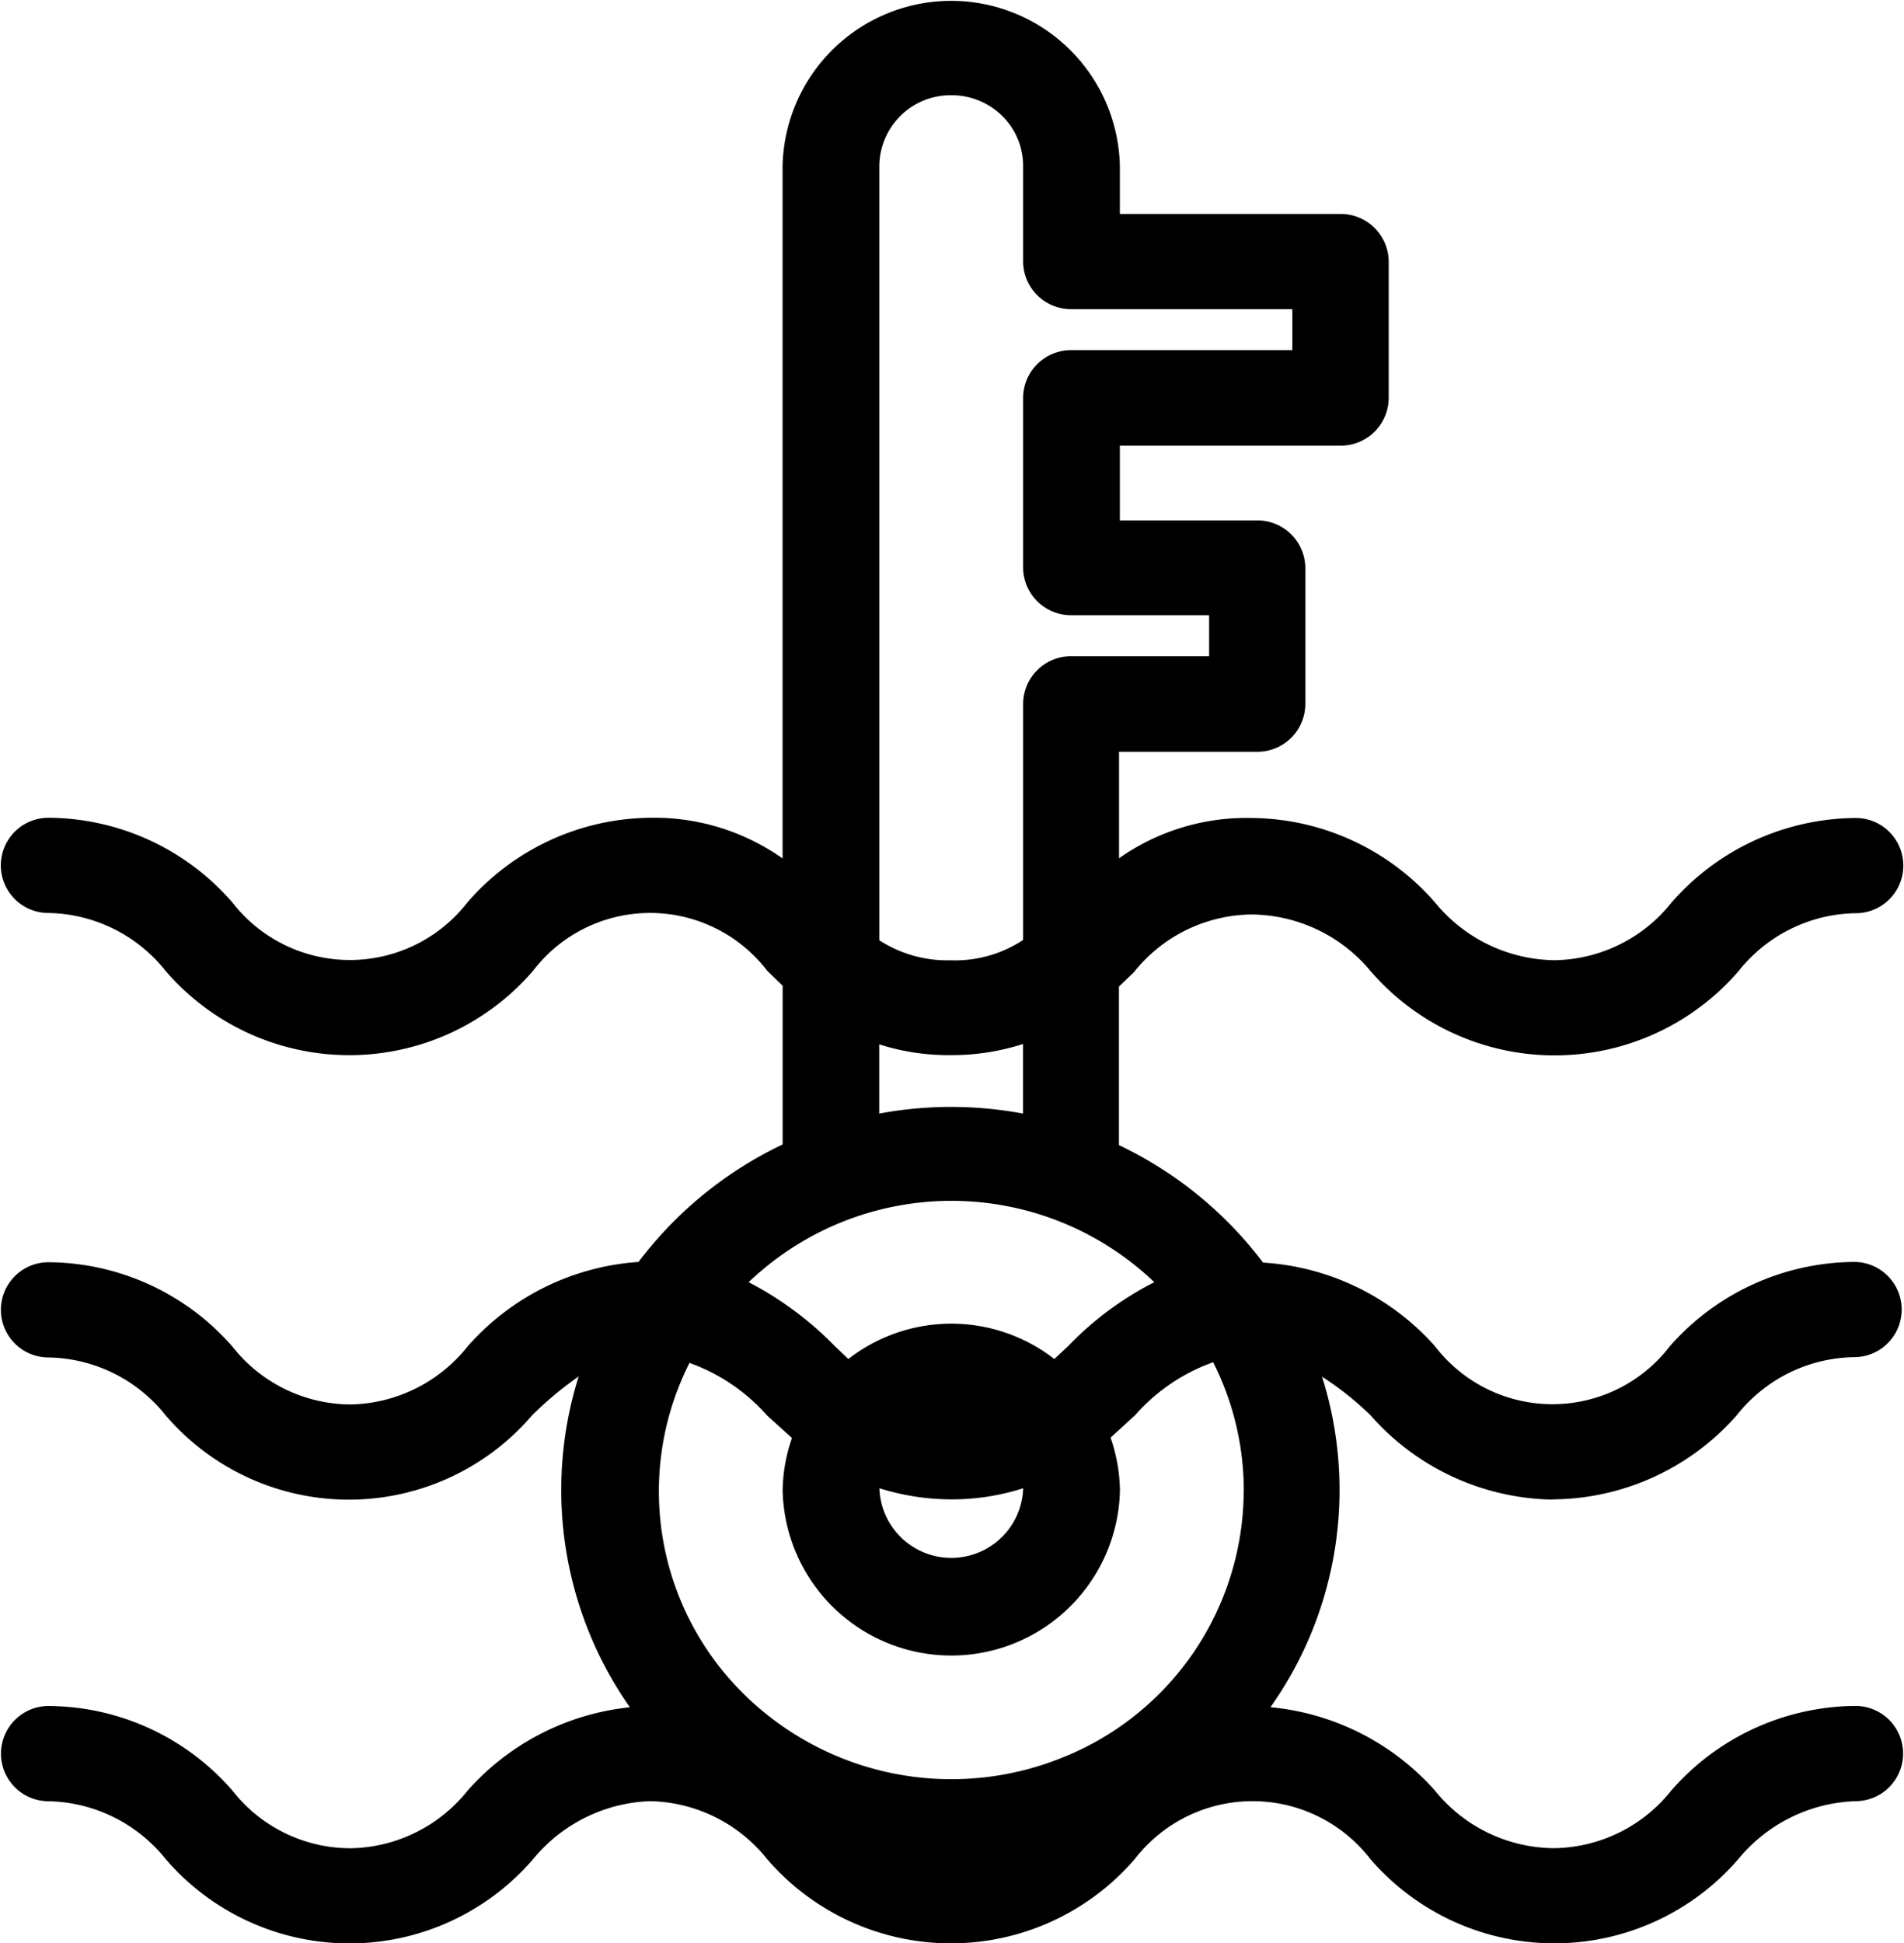
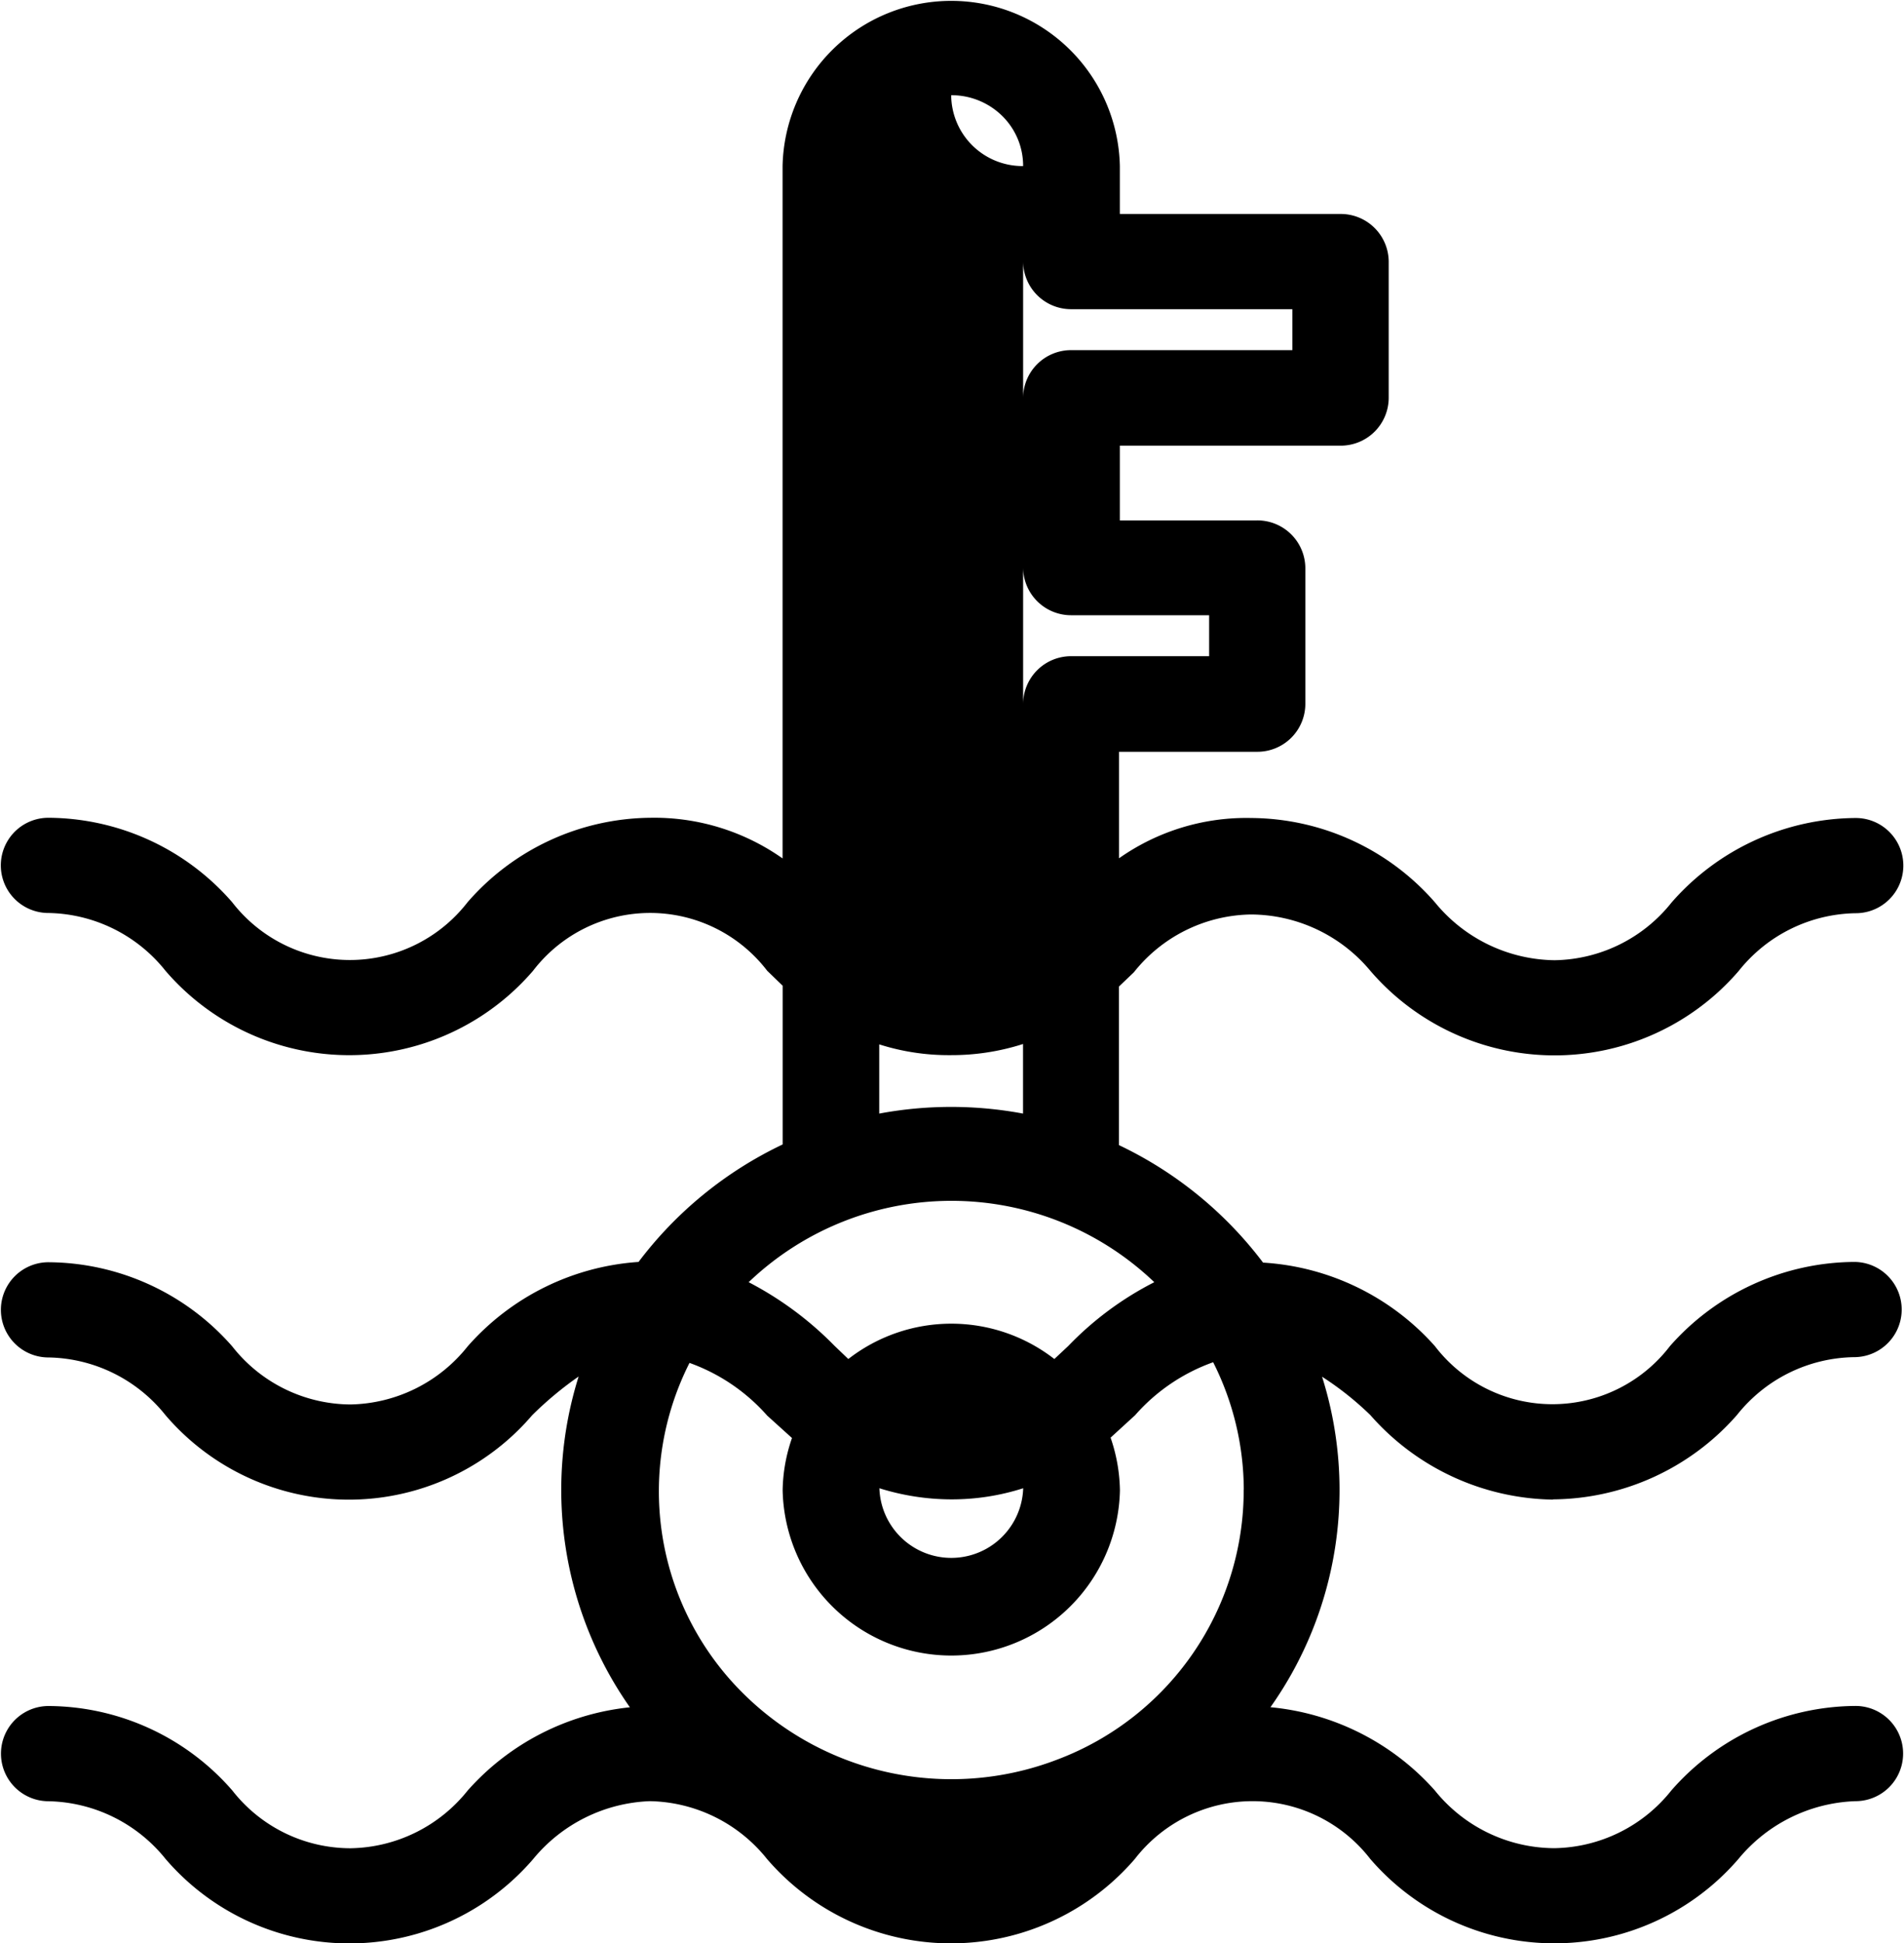
<svg xmlns="http://www.w3.org/2000/svg" width="25.488" height="26" viewBox="0 0 25.488 26">
  <g id="Layer_19" data-name="Layer 19" transform="translate(-2.5 -2.5)">
-     <path id="Path_110548" data-name="Path 110548" d="M23.288,22.562a3.307,3.307,0,0,0,2.465-1.13,2.039,2.039,0,0,1,1.567-.773.637.637,0,1,0,0-1.274,3.316,3.316,0,0,0-2.465,1.126,1.981,1.981,0,0,1-3.147,0,3.348,3.348,0,0,0-2.3-1.117,5.226,5.226,0,0,0-1.929-1.572V15.7l.2-.191a2.039,2.039,0,0,1,1.567-.773,2.092,2.092,0,0,1,1.6.756,3.254,3.254,0,0,0,4.929,0,2.039,2.039,0,0,1,1.567-.773.637.637,0,1,0,0-1.274,3.3,3.3,0,0,0-2.465,1.13,2.039,2.039,0,0,1-1.567.773,2.1,2.1,0,0,1-1.6-.773,3.289,3.289,0,0,0-2.46-1.13,2.96,2.96,0,0,0-1.77.539V12.559h1.847a.642.642,0,0,0,.647-.637V10.1a.642.642,0,0,0-.647-.637H17.491v-1h2.952a.642.642,0,0,0,.647-.637V6a.642.642,0,0,0-.647-.637H17.491V4.722a2.258,2.258,0,0,0-4.515,0v9.264a2.981,2.981,0,0,0-1.774-.544,3.28,3.28,0,0,0-2.443,1.13,1.992,1.992,0,0,1-3.151,0,3.28,3.28,0,0,0-2.46-1.13.637.637,0,1,0,0,1.274,2.046,2.046,0,0,1,1.567.773,3.245,3.245,0,0,0,4.921,0,1.974,1.974,0,0,1,3.134,0l.207.2v2.124a5.226,5.226,0,0,0-1.929,1.572,3.347,3.347,0,0,0-2.288,1.13,2.05,2.05,0,0,1-1.567.777,2.025,2.025,0,0,1-1.584-.777,3.294,3.294,0,0,0-2.46-1.126.637.637,0,1,0,0,1.274,2.046,2.046,0,0,1,1.567.773,3.23,3.23,0,0,0,4.908,0,4.673,4.673,0,0,1,.622-.518,5.063,5.063,0,0,0,.686,4.426,3.363,3.363,0,0,0-2.171,1.113,2.046,2.046,0,0,1-1.567.773,2.009,2.009,0,0,1-1.584-.773,3.28,3.28,0,0,0-2.46-1.13.637.637,0,1,0,0,1.274,2.06,2.06,0,0,1,1.567.773,3.245,3.245,0,0,0,4.921,0A2.123,2.123,0,0,1,11.2,26.6a2.053,2.053,0,0,1,1.567.773,3.249,3.249,0,0,0,4.925,0,1.992,1.992,0,0,1,3.151,0,3.254,3.254,0,0,0,4.929,0,2.123,2.123,0,0,1,1.567-.773.637.637,0,1,0,0-1.274,3.3,3.3,0,0,0-2.465,1.13,2.039,2.039,0,0,1-1.567.773,2.063,2.063,0,0,1-1.6-.773,3.363,3.363,0,0,0-2.2-1.113,5.03,5.03,0,0,0,.691-4.422,4.1,4.1,0,0,1,.647.514,3.315,3.315,0,0,0,2.443,1.13Zm-4.139-.127a3.854,3.854,0,0,1-2.489,3.606,3.959,3.959,0,0,1-4.314-.988,3.805,3.805,0,0,1-.616-4.317,2.518,2.518,0,0,1,1.04.705l.332.3a2.215,2.215,0,0,0-.125.7,2.258,2.258,0,0,0,4.515,0,2.265,2.265,0,0,0-.125-.705l.328-.3a2.513,2.513,0,0,1,1.045-.709,3.811,3.811,0,0,1,.41,1.7Zm-3.919.127a3.136,3.136,0,0,0,.967-.149h0a.963.963,0,0,1-1.925,0h0a3.242,3.242,0,0,0,.963.149ZM16.8,20.51l-.186.174a2.247,2.247,0,0,0-2.758,0l-.186-.178a4.527,4.527,0,0,0-1.148-.85,3.93,3.93,0,0,1,5.43,0A4.311,4.311,0,0,0,16.8,20.51ZM15.233,3.774a.966.966,0,0,1,.682.276.935.935,0,0,1,.281.671V6a.642.642,0,0,0,.647.637H19.8v.548H16.843a.642.642,0,0,0-.647.637v2.273a.642.642,0,0,0,.647.637h1.843v.548H16.843a.642.642,0,0,0-.647.637v3.16a1.655,1.655,0,0,1-.967.272,1.677,1.677,0,0,1-.958-.268V4.722A.955.955,0,0,1,15.233,3.774Zm-.963,12.7a3.066,3.066,0,0,0,.958.144,3.136,3.136,0,0,0,.967-.149V17.4a5.24,5.24,0,0,0-1.925,0Z" />
+     <path id="Path_110548" data-name="Path 110548" d="M23.288,22.562a3.307,3.307,0,0,0,2.465-1.13,2.039,2.039,0,0,1,1.567-.773.637.637,0,1,0,0-1.274,3.316,3.316,0,0,0-2.465,1.126,1.981,1.981,0,0,1-3.147,0,3.348,3.348,0,0,0-2.3-1.117,5.226,5.226,0,0,0-1.929-1.572V15.7l.2-.191a2.039,2.039,0,0,1,1.567-.773,2.092,2.092,0,0,1,1.6.756,3.254,3.254,0,0,0,4.929,0,2.039,2.039,0,0,1,1.567-.773.637.637,0,1,0,0-1.274,3.3,3.3,0,0,0-2.465,1.13,2.039,2.039,0,0,1-1.567.773,2.1,2.1,0,0,1-1.6-.773,3.289,3.289,0,0,0-2.46-1.13,2.96,2.96,0,0,0-1.77.539V12.559h1.847a.642.642,0,0,0,.647-.637V10.1a.642.642,0,0,0-.647-.637H17.491v-1h2.952a.642.642,0,0,0,.647-.637V6a.642.642,0,0,0-.647-.637H17.491V4.722a2.258,2.258,0,0,0-4.515,0v9.264a2.981,2.981,0,0,0-1.774-.544,3.28,3.28,0,0,0-2.443,1.13,1.992,1.992,0,0,1-3.151,0,3.28,3.28,0,0,0-2.46-1.13.637.637,0,1,0,0,1.274,2.046,2.046,0,0,1,1.567.773,3.245,3.245,0,0,0,4.921,0,1.974,1.974,0,0,1,3.134,0l.207.2v2.124a5.226,5.226,0,0,0-1.929,1.572,3.347,3.347,0,0,0-2.288,1.13,2.05,2.05,0,0,1-1.567.777,2.025,2.025,0,0,1-1.584-.777,3.294,3.294,0,0,0-2.46-1.126.637.637,0,1,0,0,1.274,2.046,2.046,0,0,1,1.567.773,3.23,3.23,0,0,0,4.908,0,4.673,4.673,0,0,1,.622-.518,5.063,5.063,0,0,0,.686,4.426,3.363,3.363,0,0,0-2.171,1.113,2.046,2.046,0,0,1-1.567.773,2.009,2.009,0,0,1-1.584-.773,3.28,3.28,0,0,0-2.46-1.13.637.637,0,1,0,0,1.274,2.06,2.06,0,0,1,1.567.773,3.245,3.245,0,0,0,4.921,0A2.123,2.123,0,0,1,11.2,26.6a2.053,2.053,0,0,1,1.567.773,3.249,3.249,0,0,0,4.925,0,1.992,1.992,0,0,1,3.151,0,3.254,3.254,0,0,0,4.929,0,2.123,2.123,0,0,1,1.567-.773.637.637,0,1,0,0-1.274,3.3,3.3,0,0,0-2.465,1.13,2.039,2.039,0,0,1-1.567.773,2.063,2.063,0,0,1-1.6-.773,3.363,3.363,0,0,0-2.2-1.113,5.03,5.03,0,0,0,.691-4.422,4.1,4.1,0,0,1,.647.514,3.315,3.315,0,0,0,2.443,1.13Zm-4.139-.127a3.854,3.854,0,0,1-2.489,3.606,3.959,3.959,0,0,1-4.314-.988,3.805,3.805,0,0,1-.616-4.317,2.518,2.518,0,0,1,1.04.705l.332.3a2.215,2.215,0,0,0-.125.7,2.258,2.258,0,0,0,4.515,0,2.265,2.265,0,0,0-.125-.705l.328-.3a2.513,2.513,0,0,1,1.045-.709,3.811,3.811,0,0,1,.41,1.7Zm-3.919.127a3.136,3.136,0,0,0,.967-.149h0a.963.963,0,0,1-1.925,0h0a3.242,3.242,0,0,0,.963.149ZM16.8,20.51l-.186.174a2.247,2.247,0,0,0-2.758,0l-.186-.178a4.527,4.527,0,0,0-1.148-.85,3.93,3.93,0,0,1,5.43,0A4.311,4.311,0,0,0,16.8,20.51ZM15.233,3.774a.966.966,0,0,1,.682.276.935.935,0,0,1,.281.671V6a.642.642,0,0,0,.647.637H19.8v.548H16.843a.642.642,0,0,0-.647.637v2.273a.642.642,0,0,0,.647.637h1.843v.548H16.843a.642.642,0,0,0-.647.637v3.16V4.722A.955.955,0,0,1,15.233,3.774Zm-.963,12.7a3.066,3.066,0,0,0,.958.144,3.136,3.136,0,0,0,.967-.149V17.4a5.24,5.24,0,0,0-1.925,0Z" />
  </g>
</svg>